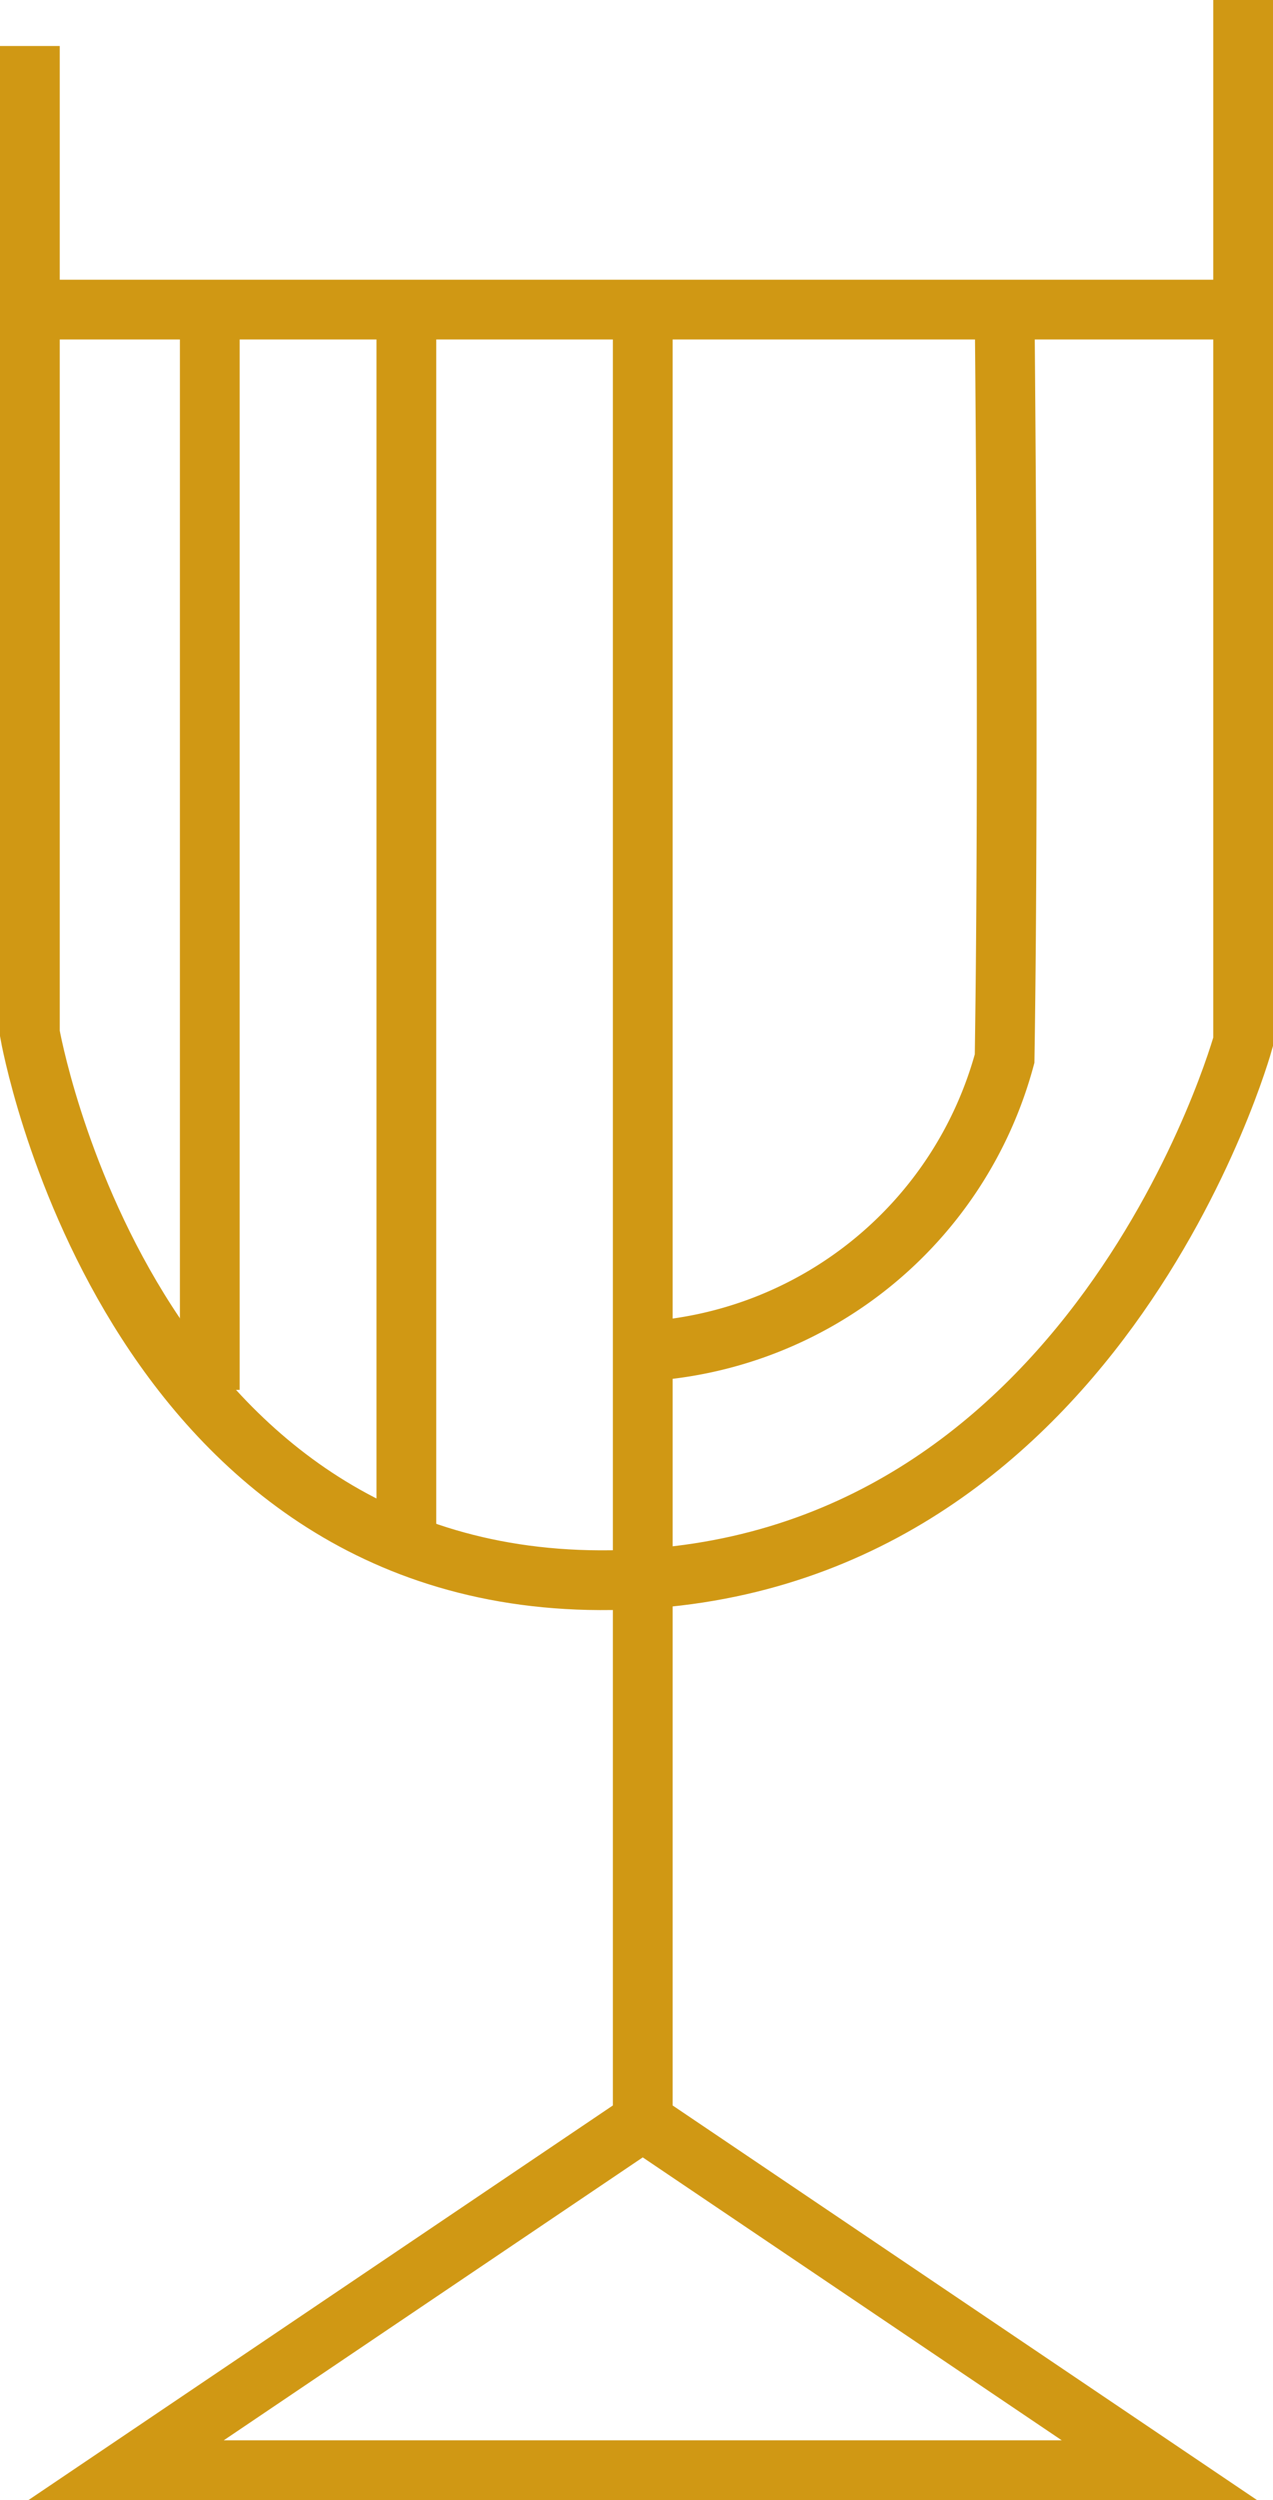
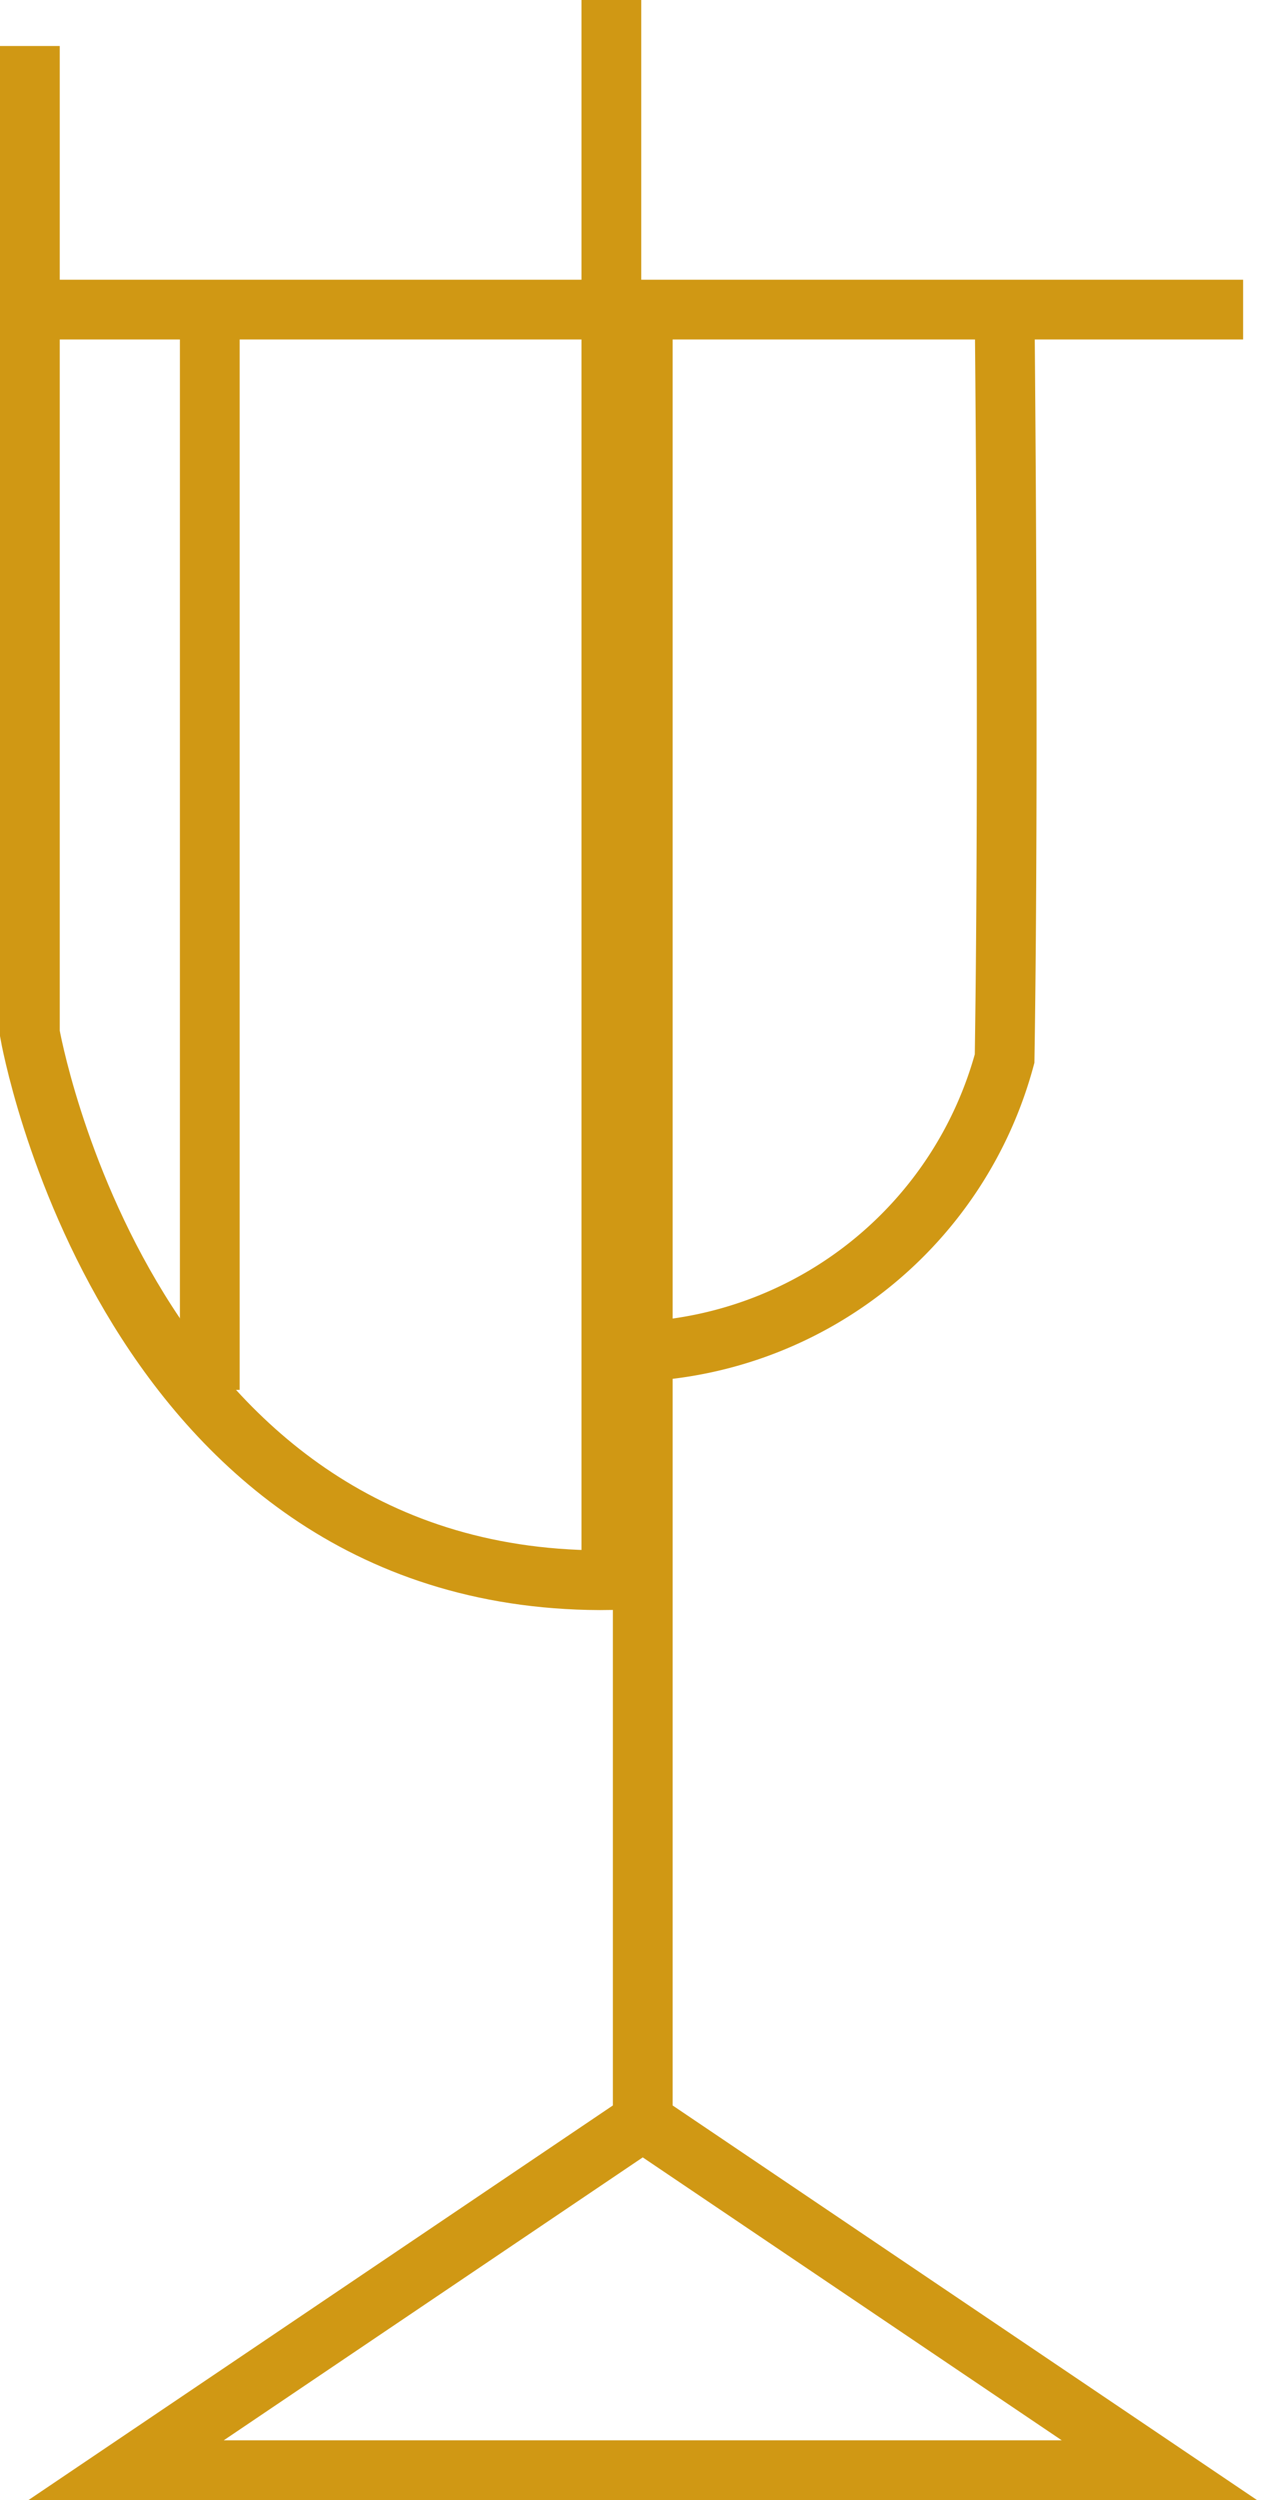
<svg xmlns="http://www.w3.org/2000/svg" viewBox="0 0 21.305 41.836">
  <defs>
    <style>.cls-1{fill:none;stroke:#d09814;stroke-miterlimit:10;}</style>
  </defs>
  <title>Vins</title>
  <g id="Calque_2" data-name="Calque 2">
    <g id="Calque_1-2" data-name="Calque 1">
      <g id="Calque_2-2" data-name="Calque 2">
        <g id="Logo_parfum" data-name="Logo parfum">
          <polygon class="cls-1" points="2.11 41.336 19.404 41.336 10.757 35.498 10.757 5.181 0.5 5.181 20.805 5.181 10.757 5.181 10.757 35.498 2.11 41.336" />
-           <path class="cls-1" d="M.5.77V17.294s1.61,9.263,9.732,9.148S20.805,17.434,20.805,17.434V0" />
+           <path class="cls-1" d="M.5.77V17.294s1.61,9.263,9.732,9.148V0" />
          <line class="cls-1" x1="3.511" y1="5.181" x2="3.511" y2="23.258" />
-           <line class="cls-1" x1="6.801" y1="5.181" x2="6.801" y2="25.909" />
          <path class="cls-1" d="M10.757,22.615a6.643,6.643,0,0,0,6.056-4.901c.079-5.024,0-12.533,0-12.533" />
        </g>
      </g>
    </g>
  </g>
</svg>